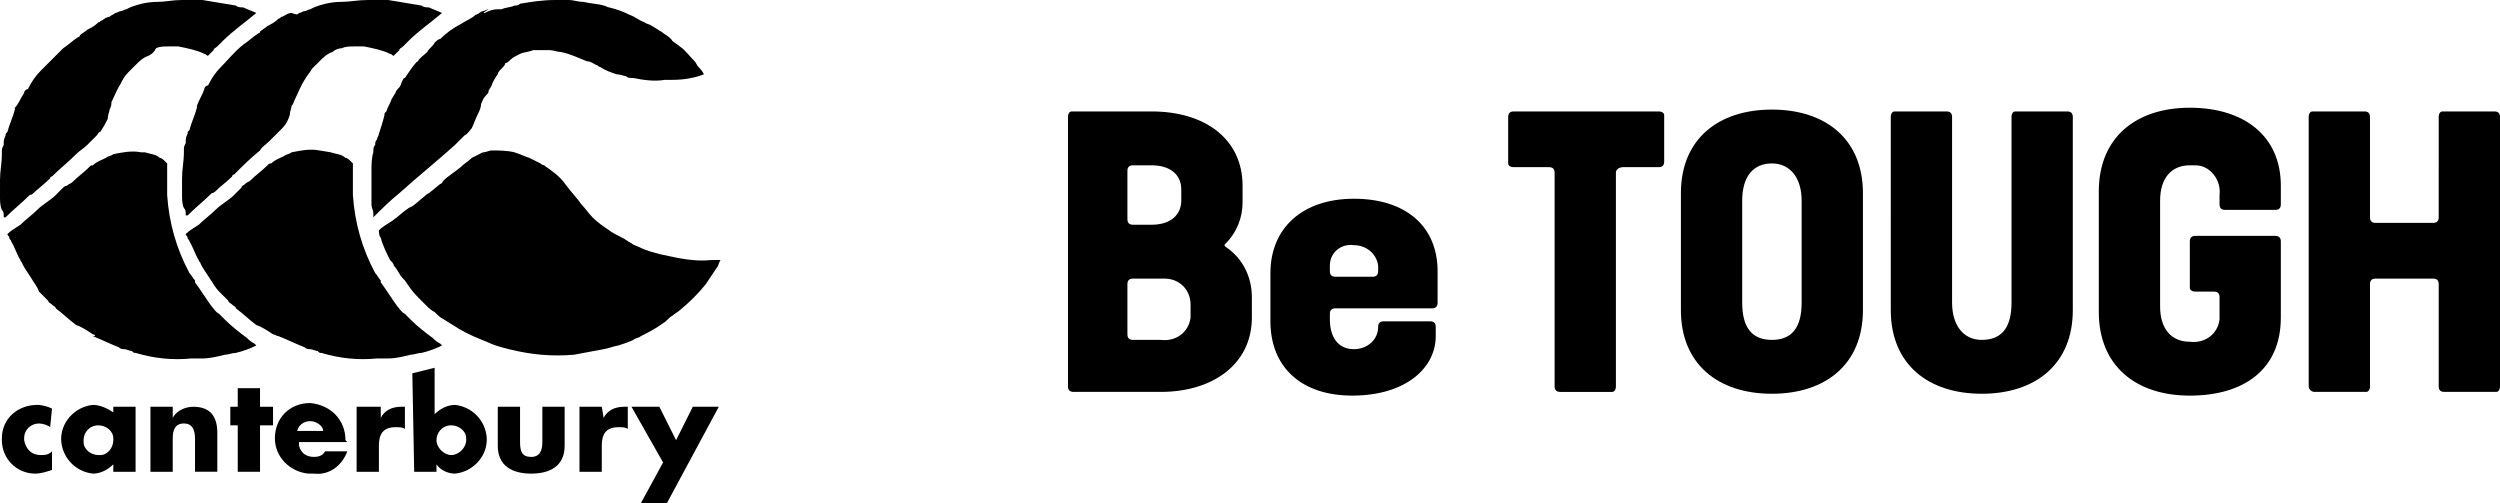
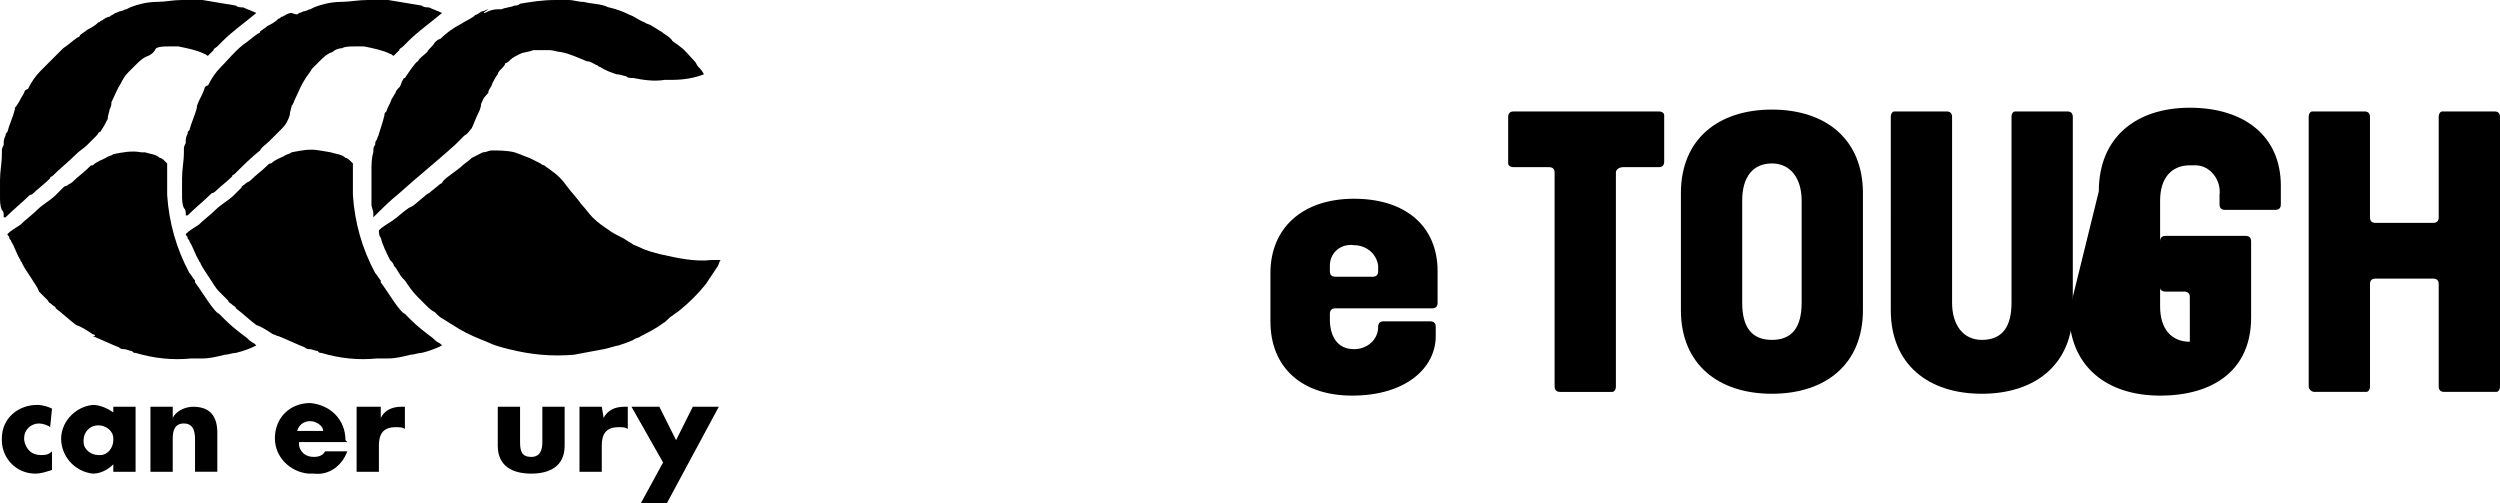
<svg xmlns="http://www.w3.org/2000/svg" xmlns:xlink="http://www.w3.org/1999/xlink" version="1.1" id="レイヤー_1" x="0px" y="0px" viewBox="0 0 134.6 27.1" style="enable-background:new 0 0 134.6 27.1;" xml:space="preserve">
  <style type="text/css">
	.st0{clip-path:url(#SVGID_00000075164584826624932070000017337539680275081867_);}
	.st1{fill-rule:evenodd;clip-rule:evenodd;}
</style>
  <g transform="translate(0 0)">
    <g>
      <defs>
        <rect id="SVGID_1_" width="134.6" height="27.1" />
      </defs>
      <clipPath id="SVGID_00000130634491634974754490000010570255171958241203_">
        <use xlink:href="#SVGID_1_" style="overflow:visible;" />
      </clipPath>
      <g transform="translate(0 0)" style="clip-path:url(#SVGID_00000130634491634974754490000010570255171958241203_);">
        <path class="st1" d="M2.8,22c-0.2-0.1-0.5-0.2-0.8-0.2c-1,0-1.9,0.7-1.9,1.8c0,0,0,0.1,0,0.1c0,1,0.8,1.8,1.8,1.8c0,0,0,0,0,0     c0.3,0,0.6-0.1,0.9-0.2v-1c-0.2,0.2-0.4,0.2-0.6,0.2c-0.5,0-0.8-0.3-0.9-0.8c0,0,0,0,0-0.1c0-0.5,0.4-0.8,0.8-0.8c0,0,0,0,0,0     c0.2,0,0.5,0.1,0.6,0.2L2.8,22z" />
        <path class="st1" d="M7.3,21.9H6.1v0.3C5.8,22,5.4,21.8,5,21.8c-1,0.1-1.8,1-1.7,2c0.1,0.9,0.8,1.6,1.7,1.7     c0.4,0,0.8-0.2,1.1-0.5h0v0.4h1.2L7.3,21.9z M5.3,22.9c0.4,0,0.8,0.3,0.8,0.7c0,0,0,0,0,0.1c0,0.4-0.3,0.8-0.7,0.8     c0,0-0.1,0-0.1,0c-0.4,0-0.8-0.3-0.8-0.7c0,0,0-0.1,0-0.1C4.5,23.3,4.8,22.9,5.3,22.9C5.3,22.9,5.3,22.9,5.3,22.9" />
        <path class="st1" d="M9.4,21.9H8.1v3.5h1.2v-1.8c0-0.4,0.1-0.8,0.6-0.8c0.6,0,0.6,0.6,0.6,0.9v1.7h1.2v-2.1     c0-0.9-0.4-1.4-1.3-1.4c-0.4,0-0.9,0.2-1.1,0.6h0V21.9z" />
-         <path class="st1" d="M14,22.9h0.7v-1H14v-1h-1.2v1h-0.4v1h0.4v2.5H14L14,22.9z" />
        <path class="st1" d="M18.6,23.7c0-1.1-0.8-1.9-1.9-2c-1.1,0-1.9,0.8-1.9,1.9c0,1,0.8,1.8,1.8,1.9c0.1,0,0.2,0,0.3,0     c0.8,0.1,1.5-0.4,1.8-1.2h-1.2c-0.1,0.2-0.3,0.3-0.6,0.3c-0.4,0-0.7-0.2-0.8-0.6c0-0.1,0-0.1,0-0.2h2.6L18.6,23.7z M16,23.2     c0.1-0.4,0.5-0.6,0.9-0.5c0.3,0.1,0.5,0.3,0.5,0.5H16z" />
        <path class="st1" d="M20.4,21.9h-1.2v3.5h1.2V24c0-0.6,0.2-1,0.9-1c0.2,0,0.4,0,0.5,0.1v-1.2h-0.2c-0.5,0-0.9,0.2-1.1,0.6h0V21.9     z" />
-         <path class="st1" d="M24.3,22.9c0.4,0,0.8,0.3,0.8,0.7c0,0,0,0,0,0.1c0,0.4-0.4,0.8-0.8,0.8s-0.8-0.4-0.8-0.8l0,0     C23.5,23.3,23.8,22.9,24.3,22.9C24.3,22.9,24.3,22.9,24.3,22.9 M22.3,25.4h1.2V25h0c0.2,0.3,0.6,0.5,1,0.5c1-0.1,1.8-1,1.7-2     c-0.1-0.9-0.8-1.6-1.7-1.7c-0.4,0-0.8,0.2-1.1,0.5v-2.5l-1.2,0.3L22.3,25.4z" />
        <path class="st1" d="M26.8,21.9V24c0,1.1,0.8,1.5,1.8,1.5s1.8-0.4,1.8-1.5v-2.1h-1.2v1.9c0,0.4-0.1,0.8-0.6,0.8s-0.6-0.3-0.6-0.8     v-1.9H26.8z" />
        <path class="st1" d="M32.4,21.9h-1.2v3.5h1.2V24c0-0.6,0.2-1,0.9-1c0.2,0,0.4,0,0.5,0.1v-1.2h-0.2c-0.5,0-0.9,0.2-1.1,0.6h0     L32.4,21.9z" />
        <path class="st1" d="M35.7,24.9l-1.2,2.2h1.4l2.8-5.2h-1.4l-0.9,1.8l-0.9-1.8H34L35.7,24.9z" />
        <path d="M10.2,0c0.2,0,0.5,0,0.7,0c0.6,0.1,1.2,0.2,1.8,0.3c0.1,0.1,0.3,0.1,0.4,0.1c0.2,0.1,0.5,0.2,0.7,0.3     c-0.6,0.5-1.3,1-1.8,1.5c-0.1,0.1-0.2,0.2-0.3,0.3c-0.1,0.1-0.2,0.1-0.2,0.2c-0.1,0.1-0.1,0.1-0.2,0.2l-0.1,0.1     c-0.1,0-0.1-0.1-0.2-0.1c-0.4-0.2-0.9-0.3-1.4-0.4c-0.1,0-0.1,0-0.2,0c-0.1,0-0.2,0-0.3,0c0,0,0,0,0,0c-0.3,0-0.5,0-0.7,0.1     C8.3,2.8,8.2,2.9,8,3C7.7,3.1,7.5,3.3,7.3,3.5C7.2,3.6,7.1,3.7,7,3.8c0,0-0.1,0.1-0.1,0.1l0,0C6.7,4.1,6.6,4.3,6.5,4.5     c-0.2,0.3-0.3,0.6-0.5,1C6,5.6,6,5.7,5.9,5.9c0,0.1-0.1,0.3-0.1,0.5C5.7,6.6,5.6,6.8,5.4,7.1C5.3,7.1,5.3,7.2,5.2,7.3     C5.1,7.4,4.9,7.6,4.7,7.8C4.5,8,4.3,8.1,4.1,8.3C3.7,8.7,3.2,9.1,2.8,9.5c0,0-0.1,0-0.1,0.1C2.4,9.9,2,10.2,1.8,10.4     c0,0-0.1,0.1-0.2,0.1c-0.4,0.4-0.9,0.8-1.3,1.2c0,0,0,0-0.1,0c0,0,0-0.1,0-0.1c0-0.1,0-0.2-0.1-0.3c-0.1-0.2-0.1-0.5-0.1-0.7     c0-0.2,0-0.4,0-0.6c0,0,0-0.2,0-0.3c0-0.5,0.1-0.9,0.1-1.4c0,0,0-0.1,0-0.1c0-0.2,0-0.2,0.1-0.4c0-0.1,0-0.1,0-0.1     c0-0.1,0-0.2,0.1-0.4c0-0.1,0-0.1,0.1-0.2c0.1-0.4,0.3-0.8,0.4-1.2c0,0,0-0.1,0-0.1C1,5.6,1.1,5.3,1.3,5c0-0.1,0.1-0.2,0.2-0.2     c0.2-0.4,0.4-0.7,0.7-1c0.4-0.4,0.8-0.8,1.2-1.2c0.3-0.2,0.5-0.4,0.8-0.6c0,0,0.1,0,0.1-0.1c0.1-0.1,0.3-0.2,0.4-0.3     c0.2-0.1,0.4-0.2,0.6-0.4c0.1,0,0.1-0.1,0.2-0.1C5.6,1,5.8,0.9,5.9,0.9C6,0.8,6.1,0.8,6.2,0.7c0.1,0,0.2-0.1,0.3-0.1     s0.2-0.1,0.3-0.1l0.2-0.1c0.5-0.2,1-0.3,1.5-0.3C8.9,0.1,9.3,0,9.8,0C9.9,0,10.1,0,10.2,0" />
        <path d="M7.8,8.2c0.3,0.1,0.6,0.1,0.8,0.3c0.1,0,0.2,0.1,0.3,0.2c0,0,0.1,0.1,0.1,0.1c0,0.6,0,1.1,0,1.7c0.1,1.5,0.5,2.9,1.2,4.2     c0.1,0.1,0.2,0.3,0.3,0.4c0,0,0,0,0,0.1c0.3,0.4,0.6,0.9,0.9,1.3c0.1,0.1,0.2,0.3,0.4,0.4c0.1,0.1,0.3,0.3,0.3,0.3     c0.4,0.4,0.8,0.7,1.2,1c0.1,0.1,0.2,0.2,0.4,0.3c0,0,0.1,0.1,0.1,0.1c-0.4,0.2-0.7,0.3-1.1,0.4c-0.2,0-0.4,0.1-0.6,0.1     c-0.4,0.1-0.8,0.2-1.2,0.2c-0.1,0-0.4,0-0.6,0c-1,0.1-2,0-3-0.3c-0.1,0-0.1,0-0.2-0.1c-0.1,0-0.3-0.1-0.4-0.1     c-0.1,0-0.2,0-0.3-0.1c-0.5-0.2-0.9-0.4-1.4-0.6C5.2,18.1,5.1,18,5,18c-0.3-0.2-0.6-0.4-0.9-0.5c-0.4-0.3-0.7-0.6-1.1-0.9     c0-0.1-0.1-0.1-0.2-0.2c-0.1-0.1-0.2-0.1-0.2-0.2c0,0-0.1-0.1-0.1-0.1c-0.1-0.1-0.3-0.3-0.4-0.4C2,15.4,1.8,15.2,1.7,15     c-0.2-0.3-0.4-0.6-0.5-0.8c0-0.1-0.1-0.1-0.1-0.2c-0.2-0.3-0.3-0.7-0.5-1c0-0.1-0.1-0.1-0.1-0.2c0-0.1-0.1-0.1-0.1-0.2     c0.2-0.2,0.4-0.3,0.7-0.5c0.3-0.3,0.6-0.5,0.9-0.8c0.3-0.3,0.7-0.5,1-0.8c0.1-0.1,0.1-0.1,0.2-0.2c0.1-0.1,0.1-0.1,0.2-0.2     C3.5,10,3.6,10,3.6,10c0.1-0.1,0.2-0.1,0.3-0.2C4.2,9.5,4.5,9.3,4.8,9C4.9,8.9,4.9,8.9,5,8.9c0.2-0.2,0.5-0.3,0.7-0.4     c0.1-0.1,0.3-0.1,0.4-0.2c0.5-0.1,1-0.2,1.5-0.1L7.8,8.2z" />
        <path d="M20.2,0c0.2,0,0.5,0,0.7,0c0.6,0.1,1.2,0.2,1.8,0.3c0.1,0.1,0.3,0.1,0.4,0.1c0.2,0.1,0.5,0.2,0.7,0.3     c-0.6,0.5-1.3,1-1.8,1.5c-0.1,0.1-0.2,0.2-0.3,0.3c-0.1,0.1-0.2,0.1-0.2,0.2c-0.1,0.1-0.1,0.1-0.2,0.2l-0.1,0.1     c-0.1,0-0.1-0.1-0.2-0.1c-0.4-0.2-0.9-0.3-1.4-0.4c-0.1,0-0.1,0-0.2,0c-0.1,0-0.2,0-0.3,0c0,0,0,0,0,0c-0.3,0-0.5,0-0.7,0.1     c-0.2,0-0.4,0.1-0.5,0.2c-0.3,0.1-0.5,0.3-0.7,0.5c-0.1,0.1-0.2,0.2-0.3,0.3c0,0-0.1,0.1-0.1,0.1l0,0c-0.1,0.2-0.3,0.4-0.4,0.6     c-0.2,0.3-0.3,0.6-0.5,1c-0.1,0.2-0.1,0.3-0.2,0.4c0,0.1-0.1,0.3-0.1,0.5c-0.1,0.3-0.2,0.5-0.4,0.7c-0.1,0.1-0.1,0.1-0.2,0.2     c-0.2,0.2-0.4,0.4-0.5,0.5c-0.2,0.2-0.4,0.3-0.5,0.5c-0.5,0.4-0.9,0.8-1.4,1.3c0,0-0.1,0-0.1,0.1c-0.3,0.3-0.6,0.5-0.9,0.8     c0,0-0.1,0.1-0.2,0.1c-0.4,0.4-0.9,0.8-1.3,1.2c0,0,0,0-0.1,0c0,0,0-0.1,0-0.1c0-0.1,0-0.2-0.1-0.3c-0.1-0.2-0.1-0.5-0.1-0.7     c0-0.2,0-0.4,0-0.6c0,0,0-0.2,0-0.3c0-0.5,0.1-0.9,0.1-1.4c0,0,0-0.1,0-0.1c0-0.2,0-0.2,0.1-0.4c0-0.1,0-0.1,0-0.1     c0-0.1,0-0.2,0.1-0.4c0-0.1,0-0.1,0.1-0.2c0.1-0.4,0.3-0.8,0.4-1.2c0,0,0-0.1,0-0.1c0.1-0.3,0.3-0.6,0.4-0.9     c0-0.1,0.1-0.2,0.2-0.2c0.2-0.4,0.4-0.7,0.7-1c0.4-0.4,0.7-0.8,1.2-1.2c0.3-0.2,0.5-0.4,0.8-0.6c0,0,0.1,0,0.1-0.1     c0.1-0.1,0.3-0.2,0.4-0.3c0.2-0.1,0.4-0.2,0.6-0.4c0.1,0,0.1-0.1,0.2-0.1c0.2-0.1,0.3-0.2,0.5-0.2C16,0.8,16,0.8,16.1,0.7     c0.1,0,0.2-0.1,0.3-0.1s0.2-0.1,0.3-0.1l0.2-0.1c0.5-0.2,1-0.3,1.5-0.3C18.8,0.1,19.3,0,19.8,0C19.9,0,20.1,0,20.2,0" />
        <path d="M17.8,8.2c0.3,0.1,0.6,0.1,0.8,0.3c0.1,0,0.2,0.1,0.3,0.2c0,0,0.1,0.1,0.1,0.1c0,0.6,0,1.1,0,1.7     c0.1,1.5,0.5,2.9,1.2,4.2c0.1,0.1,0.2,0.3,0.3,0.4c0,0,0,0,0,0.1c0.3,0.4,0.6,0.9,0.9,1.3c0.1,0.1,0.2,0.3,0.4,0.4     c0.1,0.1,0.3,0.3,0.3,0.3c0.4,0.4,0.8,0.7,1.2,1c0.1,0.1,0.2,0.2,0.4,0.3c0,0,0.1,0.1,0.1,0.1c-0.4,0.2-0.7,0.3-1.1,0.4     c-0.2,0-0.4,0.1-0.6,0.1c-0.4,0.1-0.8,0.2-1.2,0.2c-0.1,0-0.4,0-0.6,0c-1,0.1-2,0-3-0.3c-0.1,0-0.1,0-0.2-0.1     c-0.1,0-0.3-0.1-0.4-0.1c-0.1,0-0.2,0-0.3-0.1c-0.5-0.2-0.9-0.4-1.4-0.6c-0.1,0-0.2-0.1-0.3-0.1c-0.3-0.2-0.6-0.4-0.9-0.5     c-0.4-0.3-0.7-0.6-1.1-0.9c0-0.1-0.1-0.1-0.2-0.2c-0.1-0.1-0.2-0.1-0.2-0.2c0,0-0.1-0.1-0.1-0.1c-0.1-0.1-0.3-0.3-0.4-0.4     c-0.2-0.2-0.3-0.4-0.5-0.7c-0.2-0.3-0.4-0.6-0.5-0.8c0-0.1-0.1-0.1-0.1-0.2c-0.2-0.3-0.3-0.7-0.5-1c0-0.1-0.1-0.1-0.1-0.2     c0-0.1-0.1-0.1-0.1-0.2c0.2-0.2,0.4-0.3,0.7-0.5c0.3-0.3,0.6-0.5,0.9-0.8c0.3-0.3,0.7-0.5,1-0.8c0.1-0.1,0.1-0.1,0.2-0.2     c0.1-0.1,0.1-0.1,0.2-0.2c0-0.1,0.1-0.1,0.2-0.2c0.1-0.1,0.2-0.1,0.3-0.2c0.3-0.3,0.6-0.5,0.9-0.8c0.1-0.1,0.1-0.1,0.2-0.1     c0.2-0.2,0.5-0.3,0.7-0.4c0.1-0.1,0.3-0.1,0.4-0.2c0.5-0.1,1-0.2,1.5-0.1L17.8,8.2z" />
        <path d="M30.6,0c0.3,0,0.5,0.1,0.8,0.1c0.4,0.1,0.8,0.1,1.1,0.2c0.1,0,0.2,0.1,0.3,0.1c0.4,0.1,0.7,0.2,1.1,0.4     c0.3,0.1,0.5,0.3,0.8,0.4c0.1,0.1,0.3,0.1,0.4,0.2c0.2,0.1,0.3,0.2,0.5,0.3c0.1,0.1,0.5,0.3,0.6,0.5c0.1,0.1,0.3,0.2,0.4,0.3     c0.3,0.2,0.5,0.5,0.8,0.8c0.1,0.1,0.1,0.2,0.2,0.3c0.1,0.1,0.2,0.2,0.3,0.4c-0.5,0.2-1.1,0.3-1.7,0.3c-0.1,0-0.3,0-0.4,0     c-0.6,0.1-1.2,0-1.7-0.1c-0.2,0-0.3,0-0.4-0.1c-0.1,0-0.3-0.1-0.5-0.1c-0.3-0.1-0.6-0.2-0.9-0.4c-0.1,0-0.1-0.1-0.2-0.1     c-0.2-0.1-0.3-0.2-0.5-0.2c-0.5-0.2-0.9-0.4-1.4-0.5c-0.2,0-0.4-0.1-0.6-0.1c-0.2,0-0.3,0-0.5,0c-0.1,0-0.2,0-0.4,0     c-0.2,0.1-0.5,0.1-0.7,0.2c-0.2,0.1-0.4,0.2-0.5,0.3c-0.1,0.1-0.2,0.2-0.3,0.2c0,0.1-0.1,0.2-0.2,0.3c-0.1,0.1-0.2,0.2-0.2,0.3     c-0.1,0.1-0.3,0.5-0.3,0.5c0,0.1-0.1,0.2-0.2,0.4c0,0.1,0,0.1-0.1,0.2C26,5.3,26,5.4,25.9,5.6c0,0.2-0.1,0.4-0.2,0.6     c-0.1,0.2-0.2,0.5-0.3,0.7C25.3,7,25.2,7.2,25,7.3c-0.1,0.1-0.2,0.2-0.3,0.3c0,0-0.1,0.1-0.2,0.2c-1,0.9-2,1.7-3,2.6     c-0.5,0.4-1,0.9-1.4,1.3c0-0.1,0-0.2,0-0.2c0-0.2-0.1-0.3-0.1-0.5c0-0.1,0-0.2,0-0.3c0-0.2,0-0.4,0-0.7c0-0.2,0-0.3,0-0.5     c0-0.1,0-0.1,0-0.2c0,0,0,0,0-0.1c0-0.3,0-0.7,0.1-1c0-0.2,0-0.3,0.1-0.4c0-0.1,0-0.2,0.1-0.3c0-0.1,0.1-0.2,0.1-0.3     c0.1-0.3,0.2-0.6,0.3-1c0-0.1,0-0.1,0.1-0.2c0.1-0.3,0.2-0.4,0.3-0.7c0.1-0.1,0.1-0.2,0.2-0.3c0-0.1,0.1-0.2,0.2-0.3     c0.1-0.1,0.1-0.3,0.2-0.4c0,0,0-0.1,0.1-0.1c0.2-0.3,0.6-0.9,0.7-0.9c0.1-0.2,0.3-0.3,0.5-0.5c0.1-0.2,0.3-0.3,0.4-0.5     c0.1-0.1,0.2-0.2,0.3-0.2c0.3-0.3,0.7-0.6,1.1-0.8c0.3-0.2,0.6-0.3,0.8-0.5c0.1,0,0.3-0.2,0.4-0.2c0.1,0,0.2-0.1,0.3-0.1     C26,0.7,26,0.7,26.1,0.7c0.2-0.1,0.4-0.2,0.7-0.2c0.1,0,0.1,0,0.2,0c0.2-0.1,0.5-0.1,0.7-0.2c0.1,0,0.2,0,0.3-0.1     C28.6,0.1,29.2,0,29.9,0c0.3,0,0.3,0,0.5,0L30.6,0z" />
        <path d="M27.7,8.2c0.3,0.1,0.5,0.2,0.8,0.3c0.2,0.1,0.4,0.2,0.6,0.3c0,0,0.1,0.1,0.2,0.1c0.1,0.1,0.3,0.2,0.4,0.3     c0.3,0.2,0.6,0.5,0.8,0.8c0.3,0.4,0.6,0.7,0.8,1c0.2,0.2,0.4,0.5,0.6,0.7c0.3,0.3,0.6,0.5,0.9,0.7c0.1,0.1,0.5,0.3,0.7,0.4     c0.2,0.1,0.3,0.2,0.5,0.3c0.1,0.1,0.2,0.1,0.4,0.2c0.4,0.2,0.8,0.3,1.2,0.4c0.9,0.2,1.8,0.4,2.7,0.3l0.5,0     c-0.1,0.1-0.1,0.3-0.2,0.4c-0.2,0.3-0.4,0.6-0.6,0.9c0,0,0,0,0,0c-0.4,0.5-0.9,1-1.4,1.4c-0.1,0.1-0.3,0.2-0.4,0.3     c-0.2,0.1-0.3,0.3-0.5,0.4c-0.4,0.3-0.8,0.5-1.2,0.7c-0.1,0.1-0.3,0.1-0.4,0.2c-0.2,0.1-0.5,0.2-0.8,0.3c-0.1,0-0.7,0.2-0.8,0.2     c-0.5,0.1-1.1,0.2-1.6,0.3c-1.2,0.1-2.3,0-3.5-0.3c-0.4-0.1-0.8-0.2-1.2-0.4c-0.5-0.2-1-0.4-1.5-0.7c-0.3-0.2-0.5-0.3-0.8-0.5     c-0.2-0.1-0.3-0.2-0.5-0.4c-0.2-0.1-0.3-0.2-0.5-0.4c-0.1-0.1-0.3-0.3-0.4-0.4c-0.3-0.3-0.5-0.6-0.7-0.9c0,0-0.1-0.1-0.1-0.1     c-0.2-0.2-0.3-0.5-0.5-0.7c0-0.1-0.1-0.2-0.2-0.3c-0.2-0.4-0.4-0.8-0.5-1.2c-0.1-0.1-0.1-0.3-0.1-0.4c0.2-0.2,0.4-0.3,0.7-0.5     c0.3-0.2,0.6-0.5,0.9-0.7l0.2-0.1c0,0,0,0,0,0c0.3-0.2,0.8-0.7,0.9-0.7c0.1-0.1,0.5-0.4,0.6-0.5c0.1,0,0.1-0.1,0.2-0.2     c0.2-0.2,0.8-0.6,0.9-0.7c0.2-0.2,0.4-0.3,0.6-0.5c0.2-0.1,0.4-0.2,0.6-0.3c0.2,0,0.3-0.1,0.5-0.1C26.8,8.1,27.3,8.1,27.7,8.2" />
-         <path d="M57.5,20.8V6.3c0-0.2,0.1-0.3,0.2-0.3c0,0,0,0,0.1,0H62c2.9,0,4.9,1.5,4.9,4v0.9c0,0.8-0.3,1.6-0.9,2.2     c-0.1,0.1-0.1,0.1,0,0.2c0.9,0.6,1.4,1.6,1.4,2.7v1.1c0,2.5-2.1,4-4.9,4h-4.7C57.6,21.1,57.5,21,57.5,20.8     C57.5,20.8,57.5,20.8,57.5,20.8 M62,12.1c1.1,0,1.6-0.6,1.6-1.3v-0.6c0-0.8-0.6-1.3-1.6-1.3H61c-0.2,0-0.3,0.1-0.3,0.3     c0,0,0,0,0,0v2.6c0,0.2,0.1,0.3,0.3,0.3c0,0,0,0,0,0L62,12.1z M62.5,18.3c0.8,0.1,1.5-0.4,1.6-1.2c0-0.1,0-0.1,0-0.2v-0.5     c0-0.8-0.6-1.4-1.4-1.4c-0.1,0-0.1,0-0.2,0H61c-0.2,0-0.3,0.1-0.3,0.3c0,0,0,0,0,0V18c0,0.2,0.1,0.3,0.3,0.3c0,0,0,0,0,0     L62.5,18.3z" />
        <path d="M68.4,17.3v-2.6c0-2.4,1.7-4,4.5-4c2.8,0,4.5,1.5,4.5,3.9v1.7c0,0.2-0.1,0.3-0.3,0.3c0,0,0,0,0,0h-5.2     c-0.2,0-0.3,0.1-0.3,0.3c0,0,0,0,0,0v0.3c0,0.9,0.4,1.6,1.3,1.6c0.7,0,1.3-0.5,1.3-1.2c0-0.2,0.1-0.3,0.3-0.3c0,0,0,0,0,0h2.5     c0.2,0,0.3,0.1,0.3,0.3c0,0,0,0,0,0v0.5c0,1.7-1.6,3.2-4.5,3.2C70.1,21.3,68.4,19.8,68.4,17.3 M73.9,14.9c0.2,0,0.3-0.1,0.3-0.3     c0,0,0,0,0,0v-0.3c-0.1-0.7-0.7-1.1-1.3-1.1c-0.7-0.1-1.3,0.4-1.3,1.1v0.3c0,0.2,0.1,0.3,0.3,0.3c0,0,0,0,0,0L73.9,14.9z" />
        <path d="M81.2,6.3c0-0.2,0.1-0.3,0.3-0.3c0,0,0,0,0,0h7.8c0.2,0,0.3,0.1,0.3,0.2c0,0,0,0,0,0.1v2.4c0,0.2-0.1,0.3-0.3,0.3     c0,0,0,0,0,0h-1.9C87.2,9,87,9.1,87,9.3c0,0,0,0,0,0v11.5c0,0.2-0.1,0.3-0.2,0.3c0,0,0,0-0.1,0h-2.7c-0.2,0-0.3-0.1-0.3-0.3     c0,0,0,0,0,0V9.3c0-0.2-0.1-0.3-0.3-0.3c0,0,0,0,0,0h-1.9c-0.2,0-0.3-0.1-0.3-0.2c0,0,0,0,0-0.1L81.2,6.3z" />
        <path d="M90.5,10.4c0-2.9,2-4.5,4.9-4.5s4.9,1.6,4.9,4.5v6.3c0,2.9-2,4.5-4.9,4.5s-4.9-1.6-4.9-4.5V10.4z M95.4,18.3     c1.1,0,1.6-0.7,1.6-2v-5.5c0-1.2-0.6-2-1.6-2c-1,0-1.6,0.7-1.6,2v5.5C93.8,17.6,94.3,18.3,95.4,18.3" />
        <path d="M101.8,6.3c0-0.2,0.1-0.3,0.2-0.3c0,0,0,0,0.1,0h2.7c0.2,0,0.3,0.1,0.3,0.3c0,0,0,0,0,0v10c0,1.2,0.6,2,1.6,2     c1.1,0,1.6-0.7,1.6-2v-10c0-0.2,0.1-0.3,0.2-0.3c0,0,0,0,0.1,0h2.7c0.2,0,0.3,0.1,0.3,0.3c0,0,0,0,0,0v10.4c0,2.9-2,4.5-4.9,4.5     s-4.9-1.6-4.9-4.5L101.8,6.3z" />
-         <path d="M113,10.3c0-2.9,2-4.5,4.9-4.5s4.9,1.5,4.9,4.2V11c0,0.2-0.1,0.3-0.3,0.3c0,0,0,0,0,0h-2.7c-0.2,0-0.3-0.1-0.3-0.3     c0,0,0,0,0,0v-0.5c0.1-0.8-0.5-1.6-1.3-1.6c-0.1,0-0.2,0-0.3,0c-1,0-1.6,0.7-1.6,1.9v5.7c0,1.2,0.6,1.9,1.6,1.9     c0.8,0.1,1.5-0.4,1.6-1.2c0-0.1,0-0.3,0-0.4V16c0-0.2-0.1-0.3-0.3-0.3c0,0,0,0,0,0h-1c-0.2,0-0.3-0.1-0.3-0.2c0,0,0,0,0-0.1V13     c0-0.2,0.1-0.3,0.3-0.3c0,0,0,0,0,0h4.3c0.2,0,0.3,0.1,0.3,0.3c0,0,0,0,0,0v4.1c0,2.8-2,4.2-4.9,4.2s-4.9-1.6-4.9-4.5L113,10.3z" />
+         <path d="M113,10.3c0-2.9,2-4.5,4.9-4.5s4.9,1.5,4.9,4.2V11c0,0.2-0.1,0.3-0.3,0.3c0,0,0,0,0,0h-2.7c-0.2,0-0.3-0.1-0.3-0.3     c0,0,0,0,0,0v-0.5c0.1-0.8-0.5-1.6-1.3-1.6c-0.1,0-0.2,0-0.3,0c-1,0-1.6,0.7-1.6,1.9v5.7c0,1.2,0.6,1.9,1.6,1.9     c0-0.1,0-0.3,0-0.4V16c0-0.2-0.1-0.3-0.3-0.3c0,0,0,0,0,0h-1c-0.2,0-0.3-0.1-0.3-0.2c0,0,0,0,0-0.1V13     c0-0.2,0.1-0.3,0.3-0.3c0,0,0,0,0,0h4.3c0.2,0,0.3,0.1,0.3,0.3c0,0,0,0,0,0v4.1c0,2.8-2,4.2-4.9,4.2s-4.9-1.6-4.9-4.5L113,10.3z" />
        <path d="M124.3,20.8V6.3c0-0.2,0.1-0.3,0.2-0.3c0,0,0,0,0.1,0h2.7c0.2,0,0.3,0.1,0.3,0.3c0,0,0,0,0,0v5.4c0,0.2,0.1,0.3,0.3,0.3     c0,0,0,0,0,0h3.1c0.2,0,0.3-0.1,0.3-0.3c0,0,0,0,0,0V6.3c0-0.2,0.1-0.3,0.2-0.3c0,0,0,0,0.1,0h2.7c0.2,0,0.3,0.1,0.3,0.3     c0,0,0,0,0,0v14.5c0,0.2-0.1,0.3-0.2,0.3c0,0,0,0-0.1,0h-2.7c-0.2,0-0.3-0.1-0.3-0.3c0,0,0,0,0,0v-5.5c0-0.2-0.1-0.3-0.3-0.3     c0,0,0,0,0,0h-3.1c-0.2,0-0.3,0.1-0.3,0.3c0,0,0,0,0,0v5.5c0,0.2-0.1,0.3-0.2,0.3c0,0,0,0-0.1,0h-2.7     C124.5,21.1,124.3,21,124.3,20.8C124.3,20.8,124.3,20.8,124.3,20.8" />
      </g>
    </g>
  </g>
</svg>